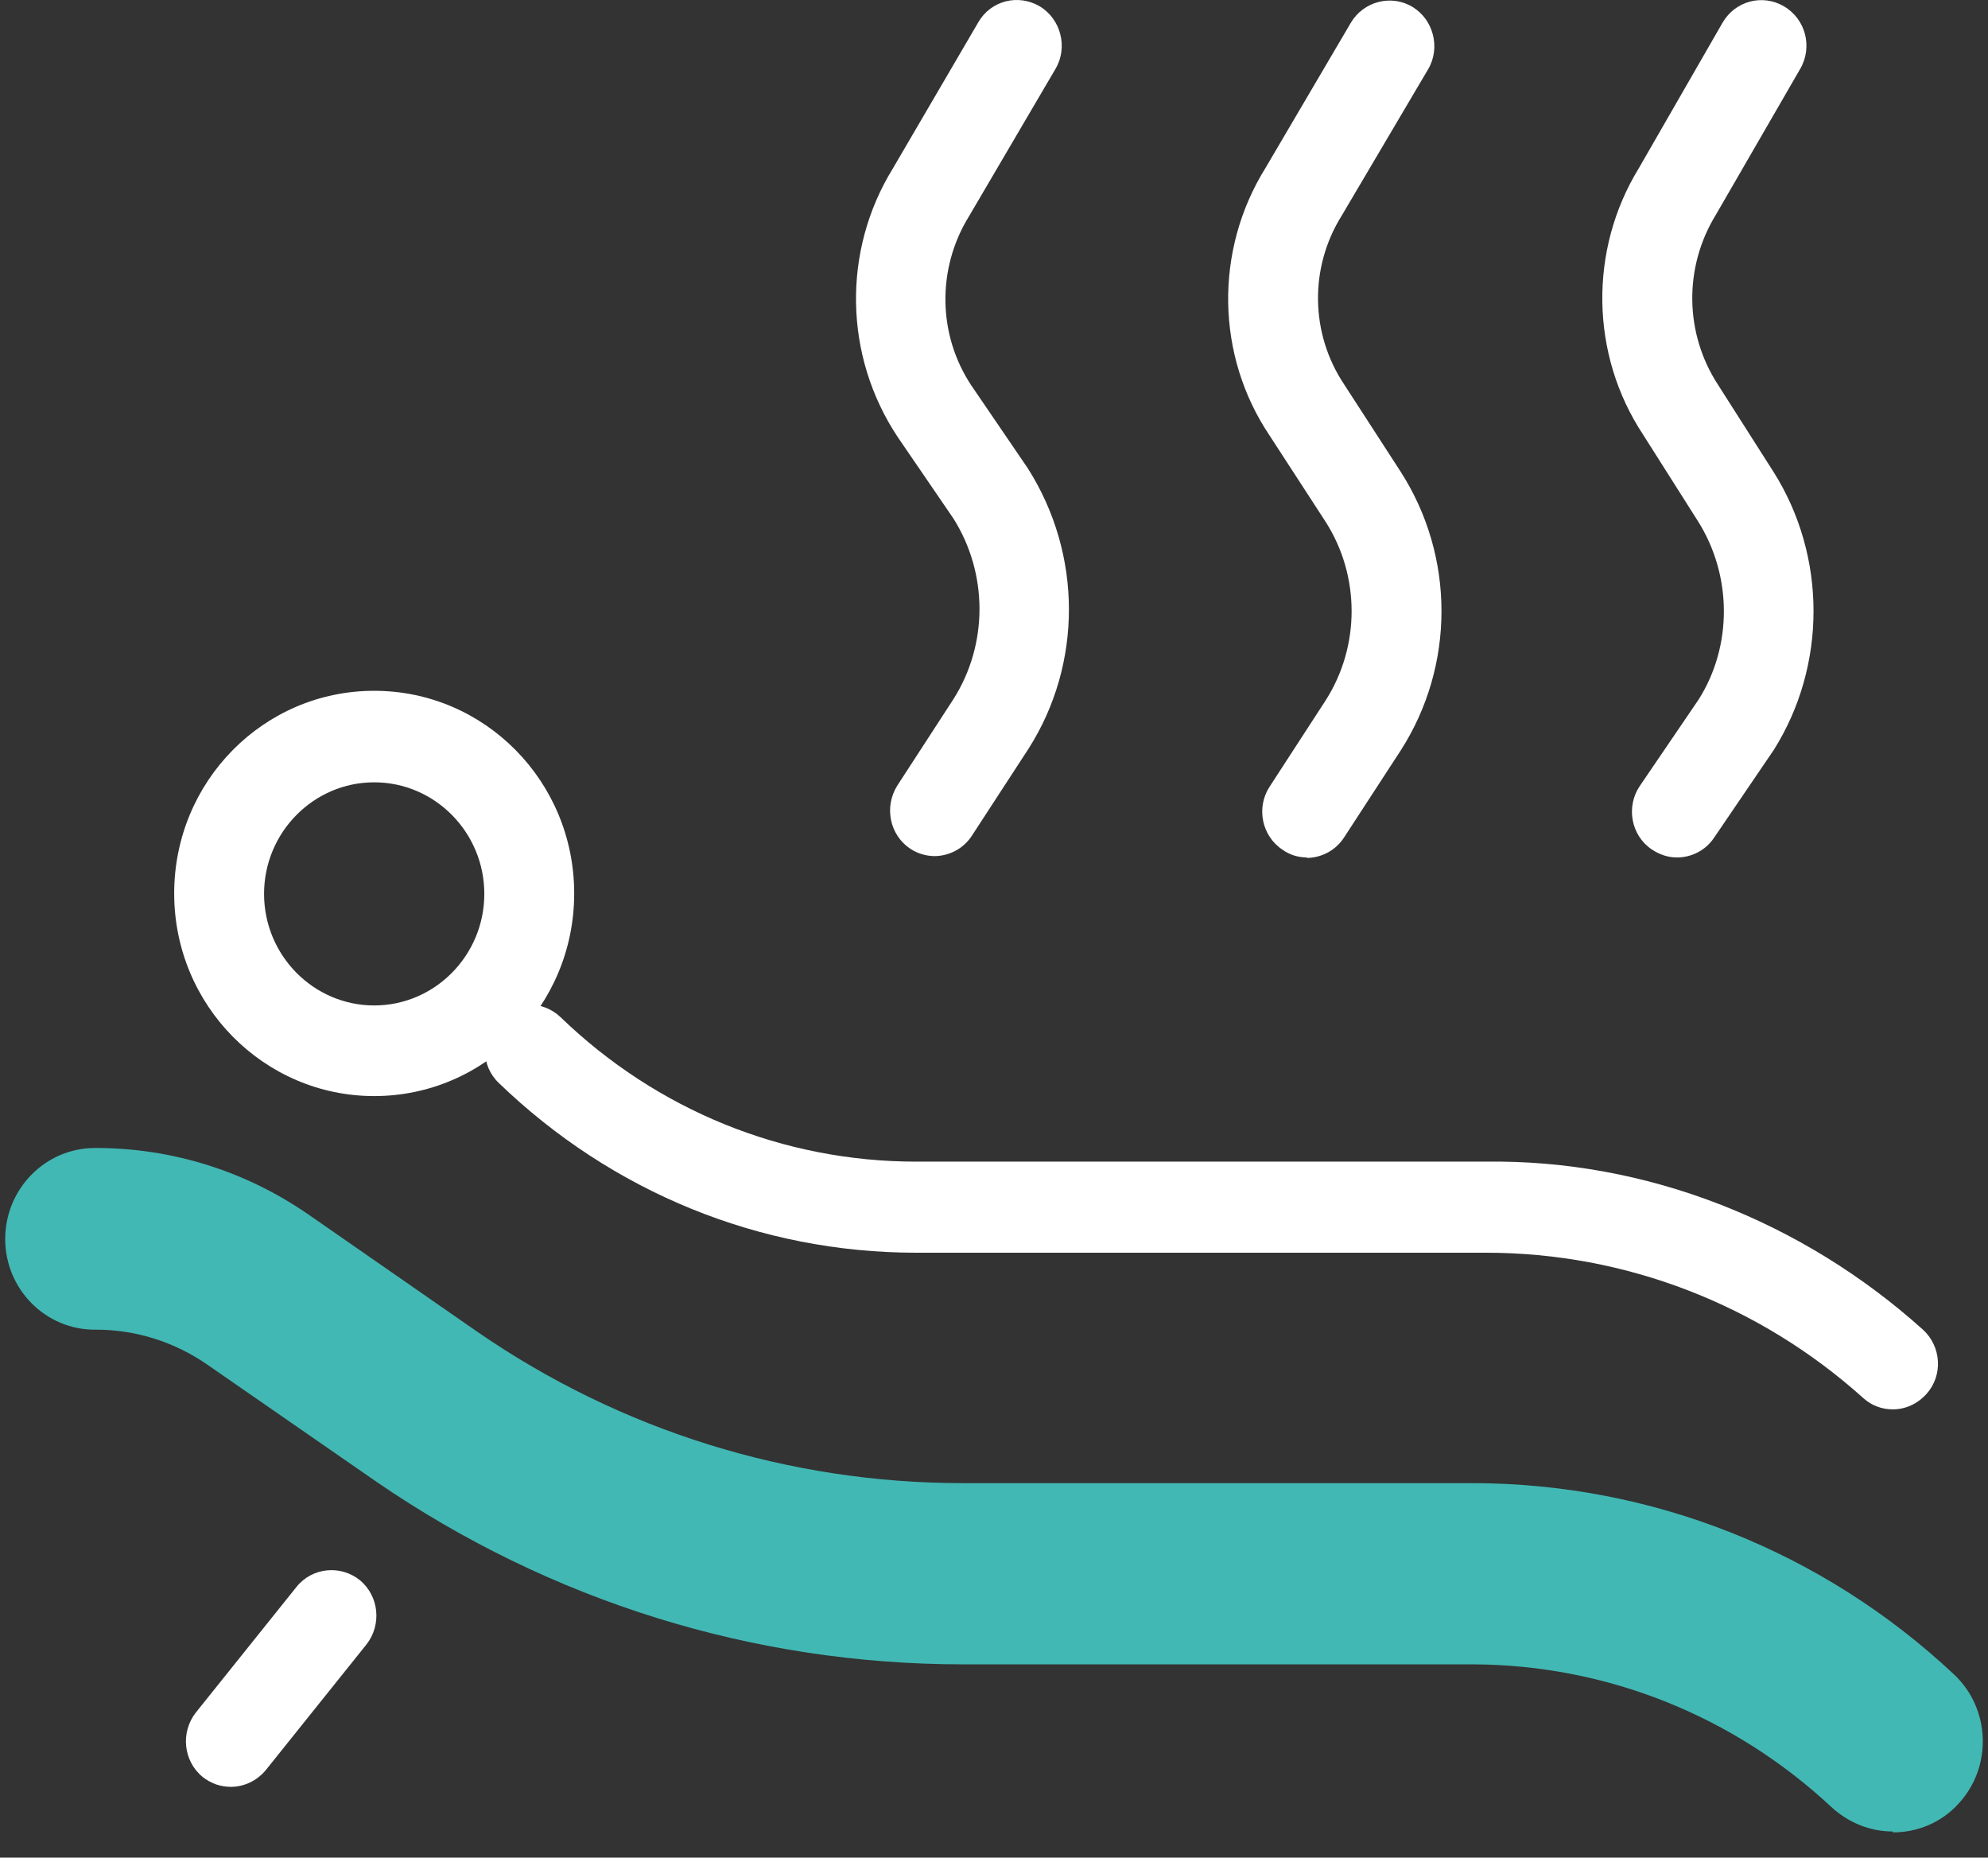
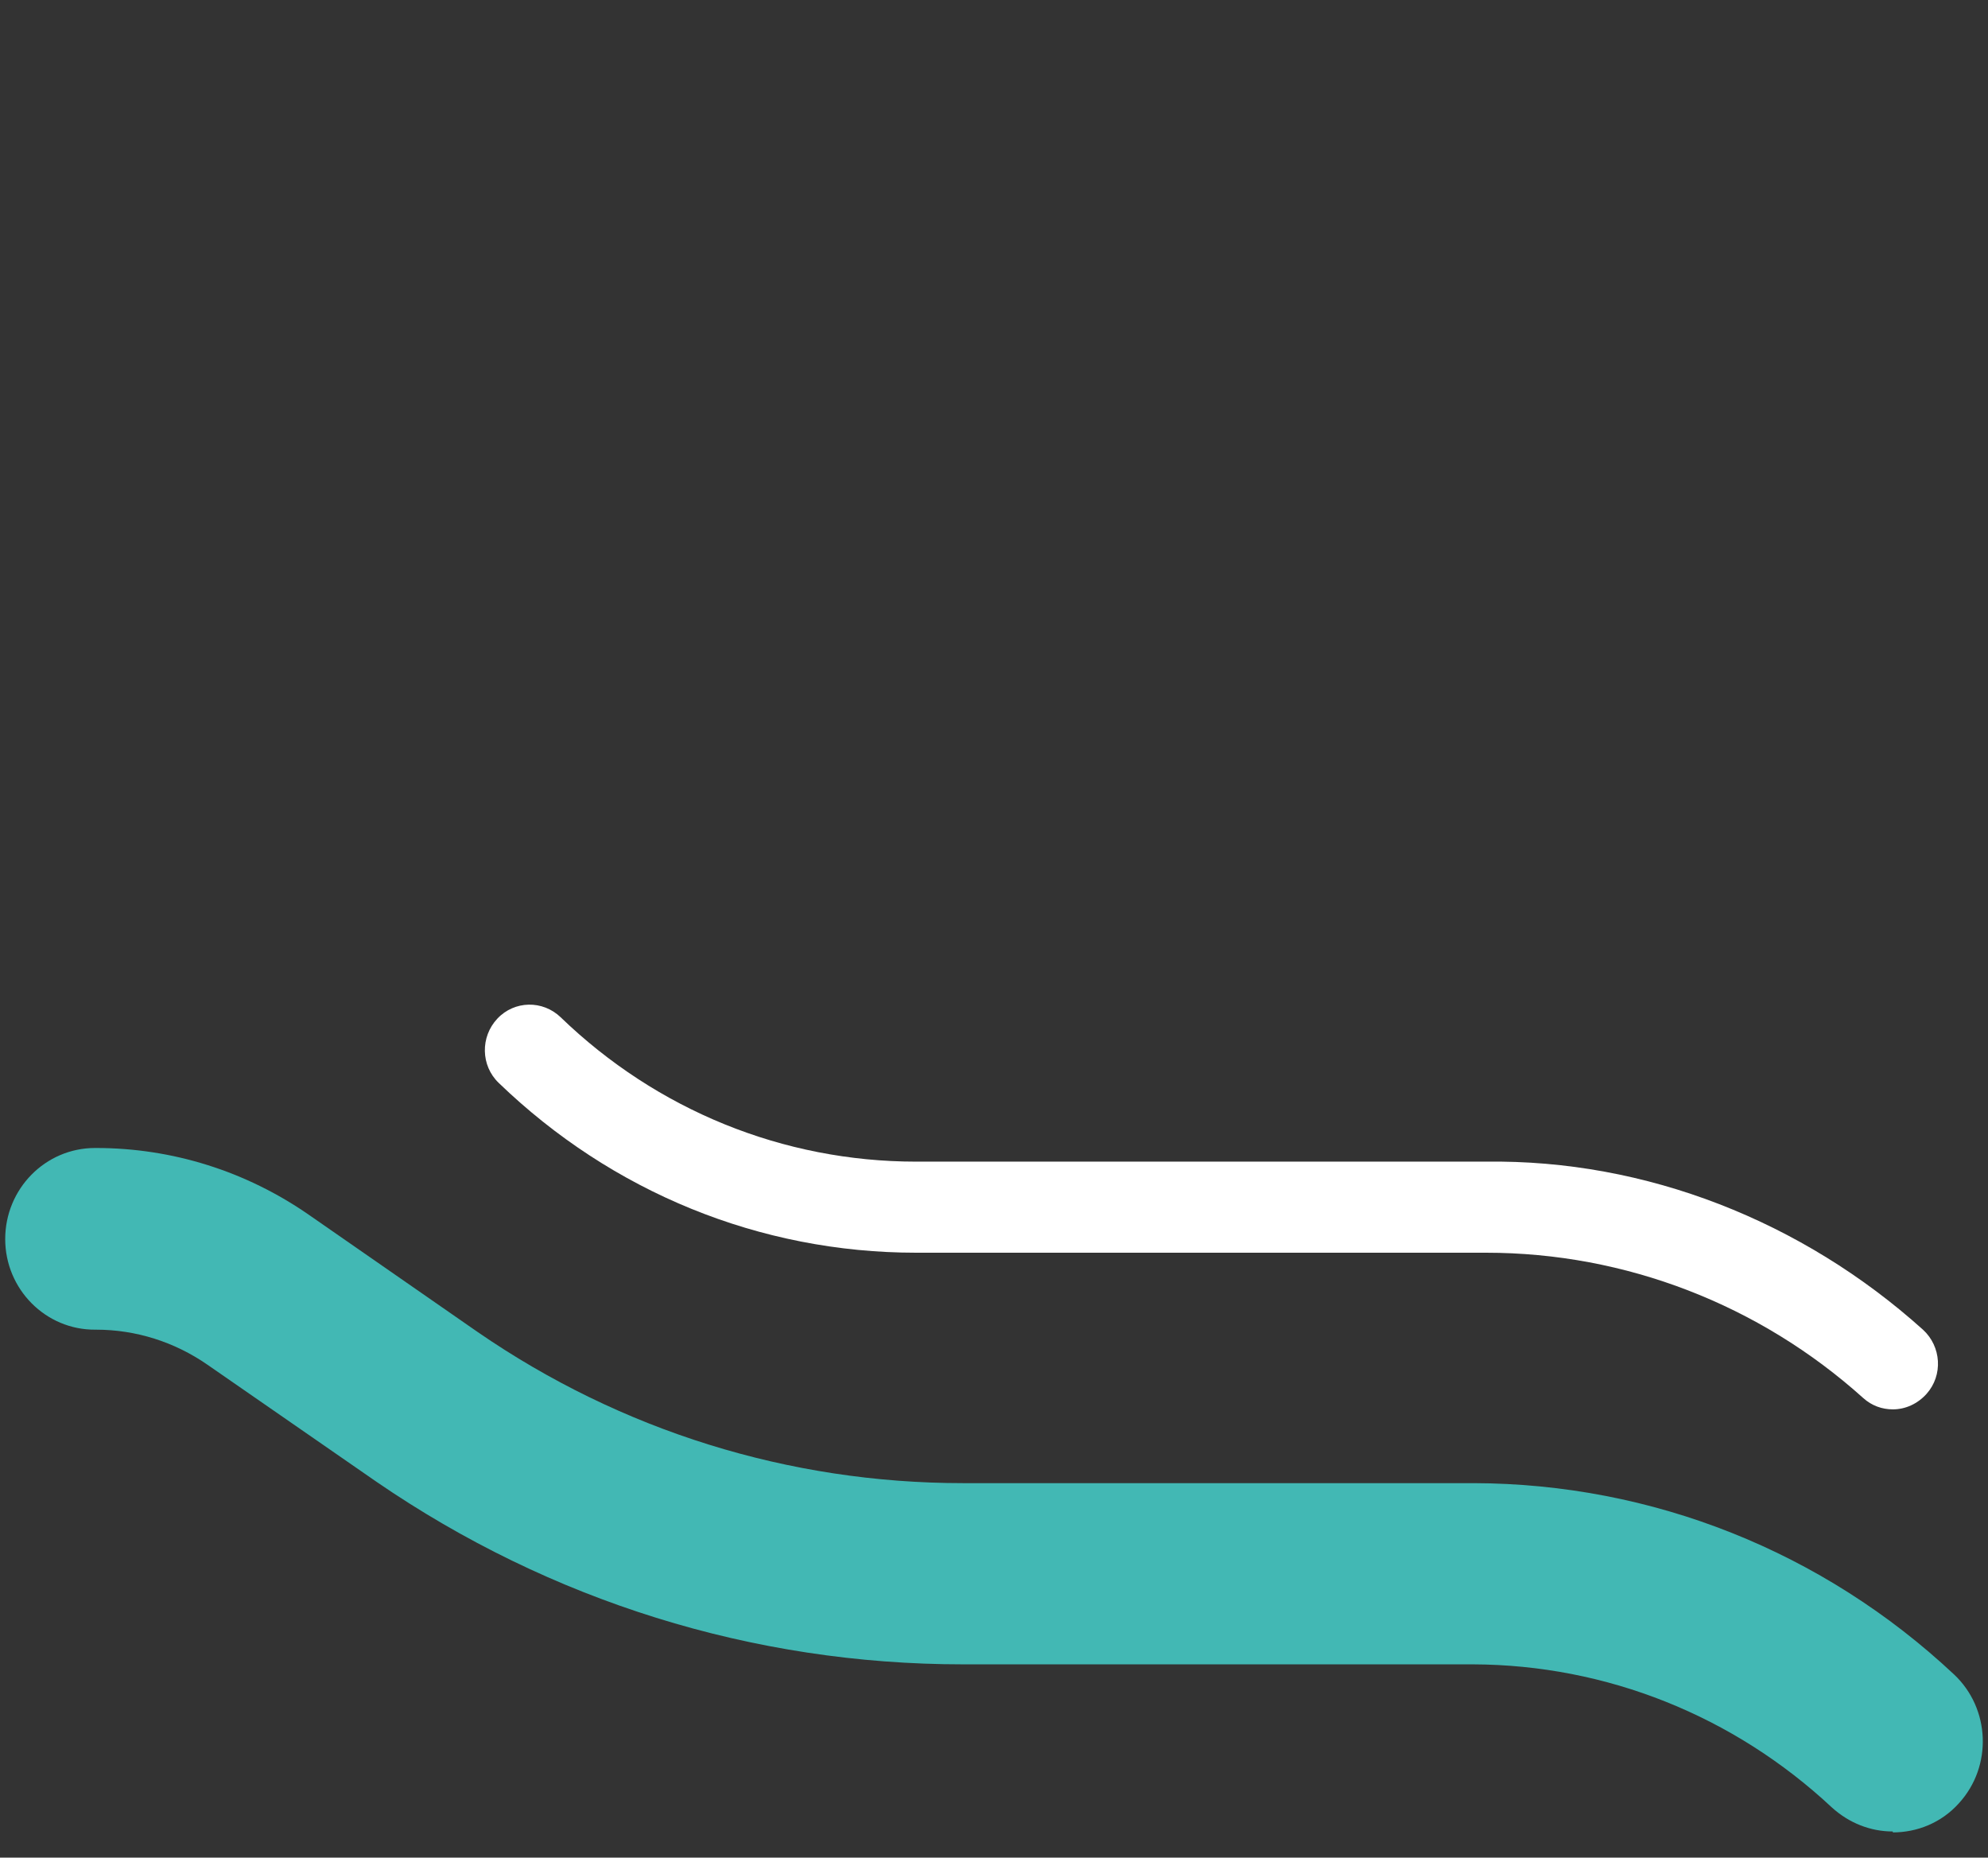
<svg xmlns="http://www.w3.org/2000/svg" width="76" height="71" viewBox="0 0 76 71" fill="none">
  <rect x="0" y="0" width="76" height="71" fill="#333333" stroke="none" />
  <g id="icon wellness">
    <path id="Vector" d="M72.362 70.001C71.52 70.001 70.696 69.688 70.026 69.078C66.28 65.58 61.417 63.631 56.315 63.613H36.813C28.789 63.613 21.04 61.194 14.391 56.634L7.931 52.161C6.676 51.291 5.199 50.821 3.669 50.821C3.669 50.821 3.669 50.821 3.652 50.821C1.745 50.839 0.199 49.272 0.199 47.358C0.199 45.443 1.728 43.877 3.635 43.877H3.669C6.59 43.877 9.408 44.765 11.814 46.435L18.257 50.908C23.738 54.685 30.164 56.687 36.813 56.687H56.332C63.17 56.704 69.682 59.297 74.699 63.996C76.091 65.302 76.177 67.512 74.888 68.922C74.218 69.67 73.29 70.036 72.362 70.036V70.001Z" fill="#42B8B4" />
    <path id="Vector_2" d="M72.362 53.867C71.95 53.867 71.555 53.728 71.228 53.432C67.259 49.864 62.139 47.88 56.813 47.88H35.026C29.047 47.88 23.394 45.565 19.064 41.388C18.377 40.727 18.36 39.63 19.013 38.934C19.666 38.238 20.748 38.22 21.435 38.882C25.112 42.432 29.94 44.399 35.026 44.399H56.796C62.929 44.312 68.909 46.679 73.513 50.821C74.218 51.465 74.287 52.562 73.651 53.275C73.307 53.658 72.843 53.867 72.362 53.867Z" fill="white" />
-     <path id="Vector_3" d="M14.305 41.893C10.095 41.893 6.659 38.429 6.659 34.148C6.659 29.866 10.078 26.403 14.305 26.403C18.532 26.403 21.951 29.866 21.951 34.148C21.951 38.429 18.532 41.893 14.305 41.893ZM14.305 29.901C11.986 29.901 10.095 31.816 10.095 34.165C10.095 36.515 11.986 38.429 14.305 38.429C16.625 38.429 18.515 36.515 18.515 34.165C18.515 31.816 16.625 29.901 14.305 29.901Z" fill="white" />
-     <path id="Vector_4" d="M8.824 68.295C8.446 68.295 8.068 68.173 7.742 67.912C7.003 67.303 6.9 66.207 7.484 65.458L11.333 60.655C11.934 59.906 13.016 59.802 13.755 60.394C14.494 61.003 14.597 62.099 14.013 62.848L10.164 67.651C9.821 68.069 9.322 68.295 8.824 68.295Z" fill="white" />
-     <path id="Vector_5" d="M35.748 32.721C35.422 32.721 35.095 32.634 34.803 32.442C34.013 31.92 33.789 30.841 34.305 30.023L36.453 26.716C37.776 24.628 37.776 21.93 36.453 19.824L34.322 16.709C32.26 13.611 32.191 9.59 34.133 6.44L37.398 0.854C37.879 0.018 38.927 -0.243 39.751 0.244C40.559 0.732 40.834 1.811 40.353 2.629L37.054 8.25C35.8 10.269 35.851 12.81 37.14 14.742L39.288 17.892C41.384 21.182 41.384 25.376 39.322 28.613L37.157 31.938C36.831 32.442 36.281 32.721 35.714 32.721H35.748Z" fill="white" />
-     <path id="Vector_6" d="M64.115 32.773C63.772 32.773 63.445 32.668 63.136 32.459C62.346 31.92 62.157 30.823 62.689 30.04L64.94 26.733C66.229 24.697 66.229 22 64.906 19.911L62.809 16.604C60.799 13.559 60.73 9.555 62.655 6.423L65.85 0.871C66.332 0.035 67.38 -0.243 68.204 0.244C69.029 0.732 69.304 1.793 68.823 2.629L65.593 8.215C64.356 10.234 64.407 12.758 65.679 14.707L67.809 18.049C69.837 21.269 69.837 25.446 67.809 28.665L65.524 32.024C65.198 32.512 64.648 32.773 64.115 32.773Z" fill="white" />
-     <path id="Vector_7" d="M49.975 32.773C49.648 32.773 49.322 32.686 49.03 32.477C48.239 31.955 48.016 30.876 48.531 30.076L50.679 26.769C52.002 24.698 52.002 22.017 50.679 19.946L48.531 16.639C46.487 13.594 46.418 9.573 48.377 6.423L51.641 0.871C52.122 0.053 53.188 -0.225 53.995 0.262C54.803 0.749 55.078 1.828 54.597 2.646L51.298 8.233C50.043 10.235 50.095 12.758 51.384 14.69L53.548 18.032C55.627 21.269 55.627 25.446 53.548 28.683L51.384 32.007C51.057 32.512 50.507 32.791 49.94 32.791L49.975 32.773Z" fill="white" />
  </g>
</svg>